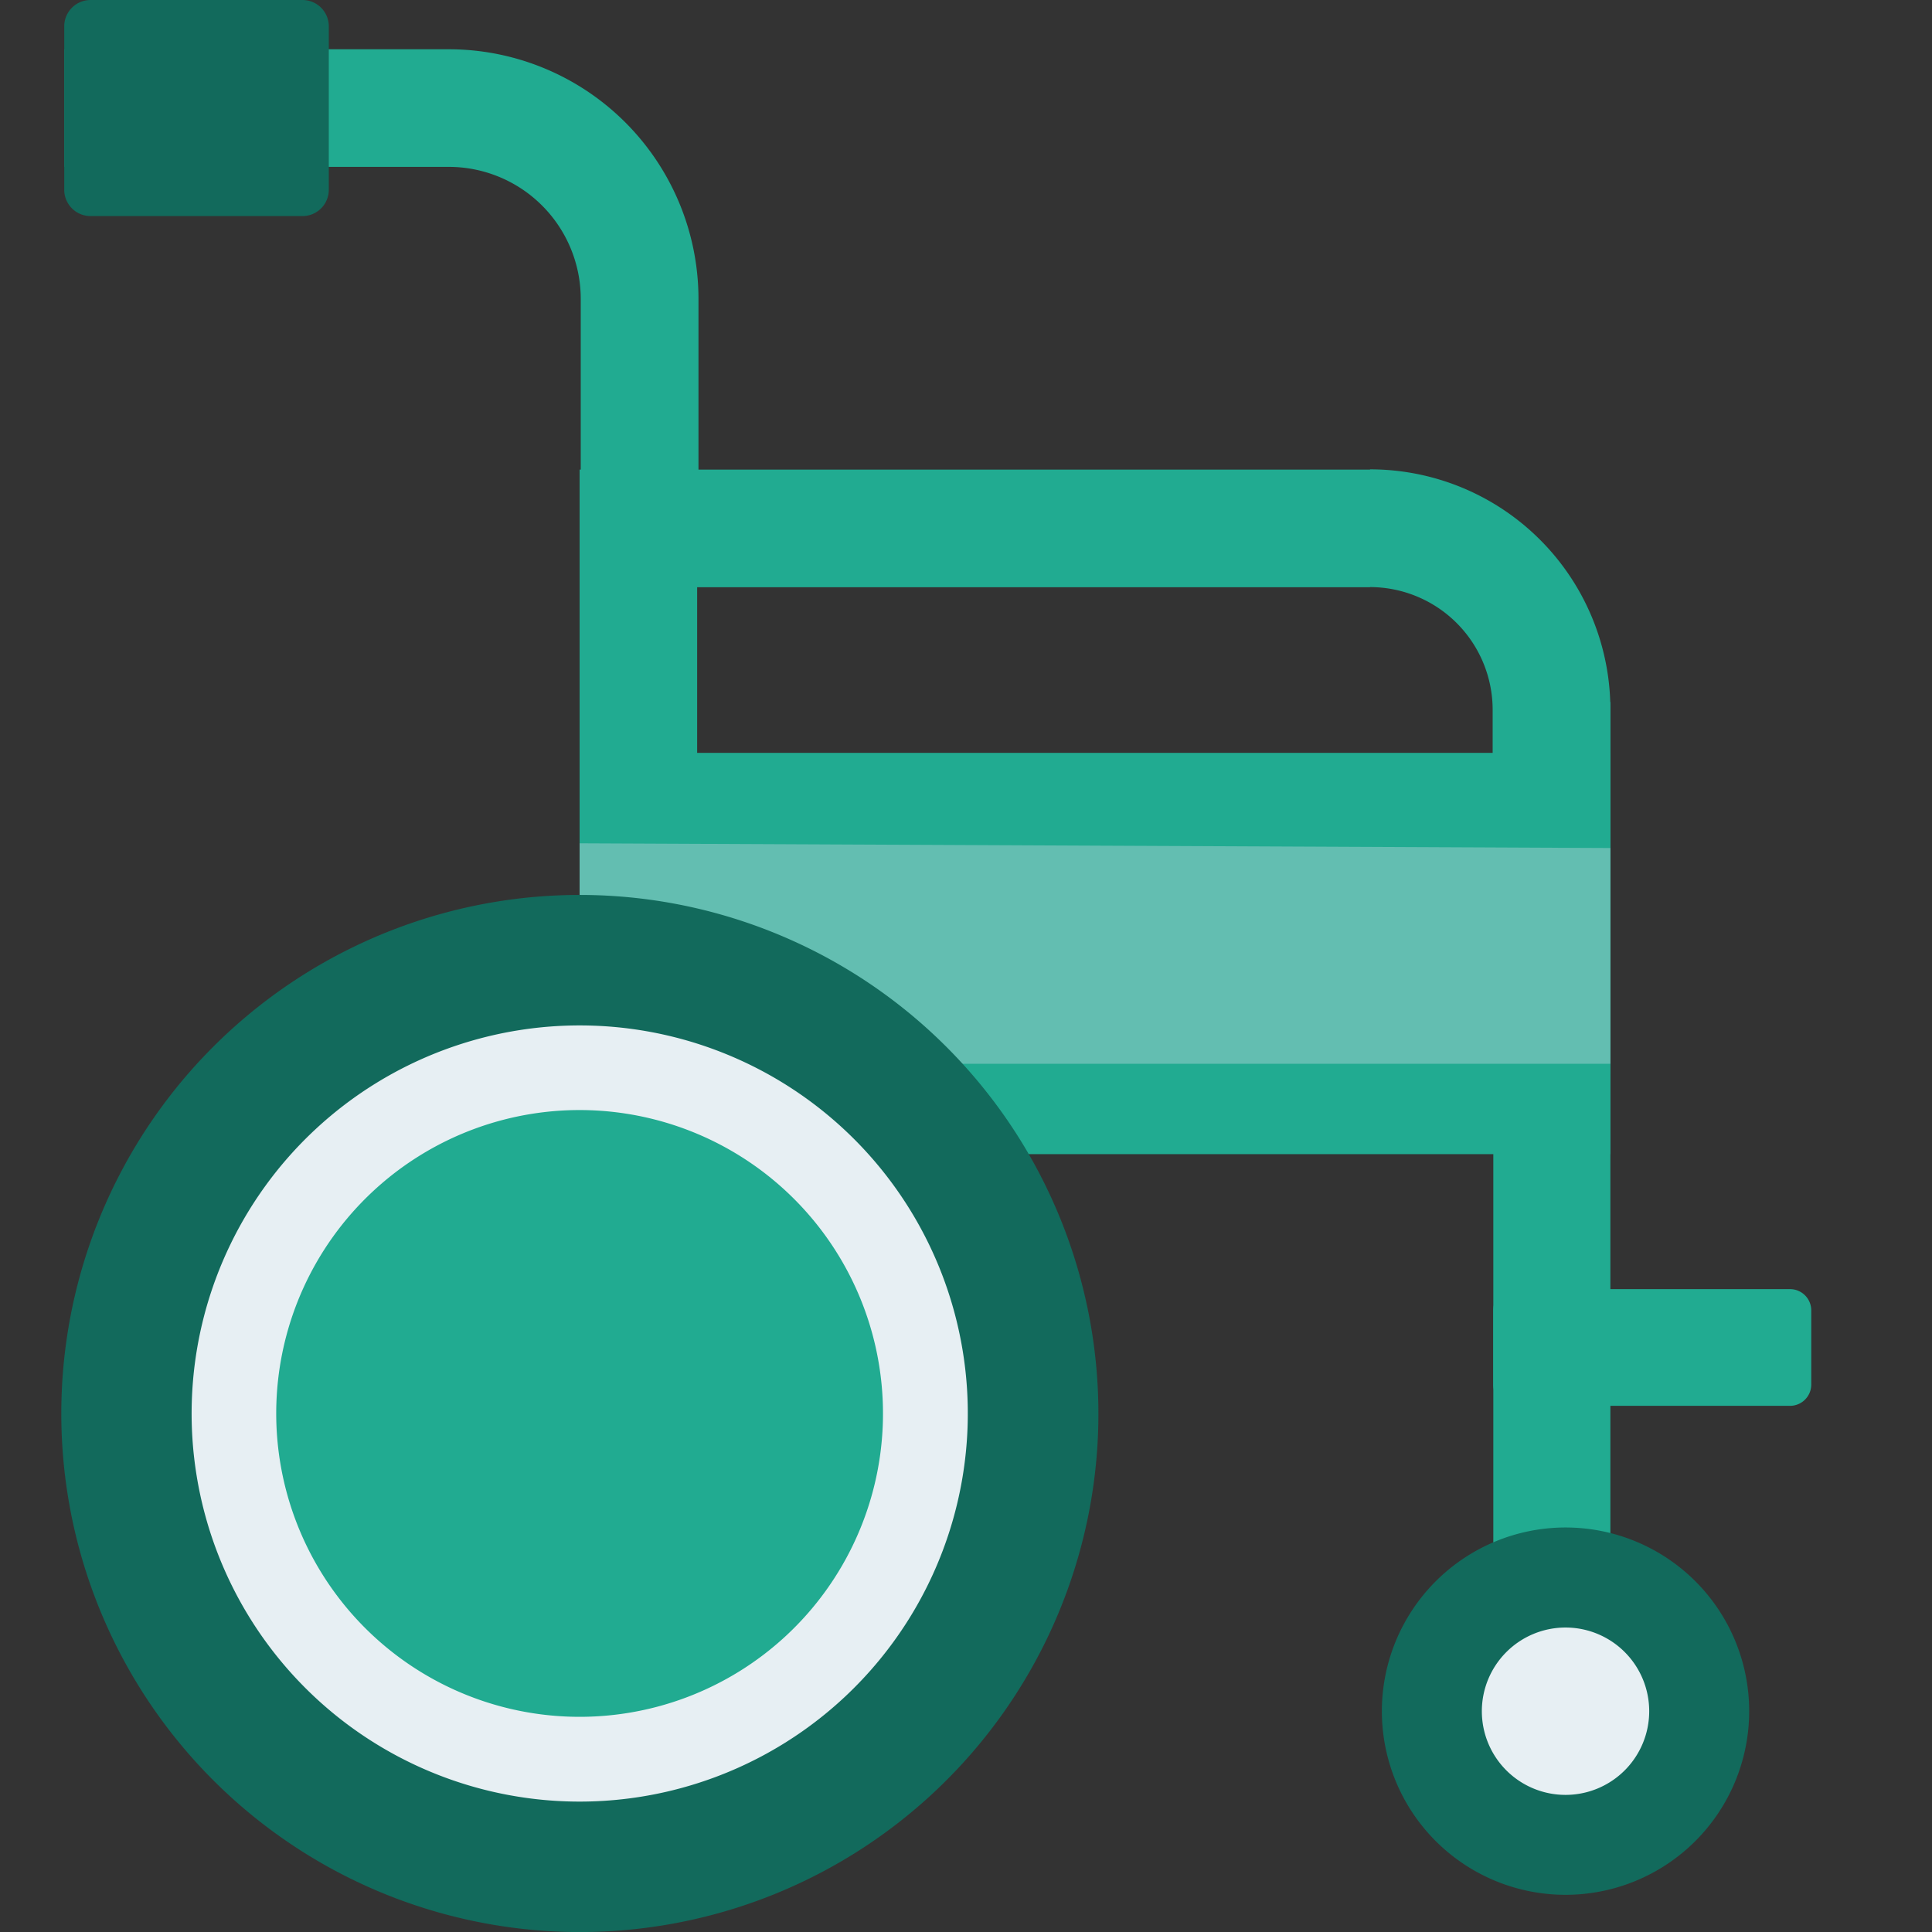
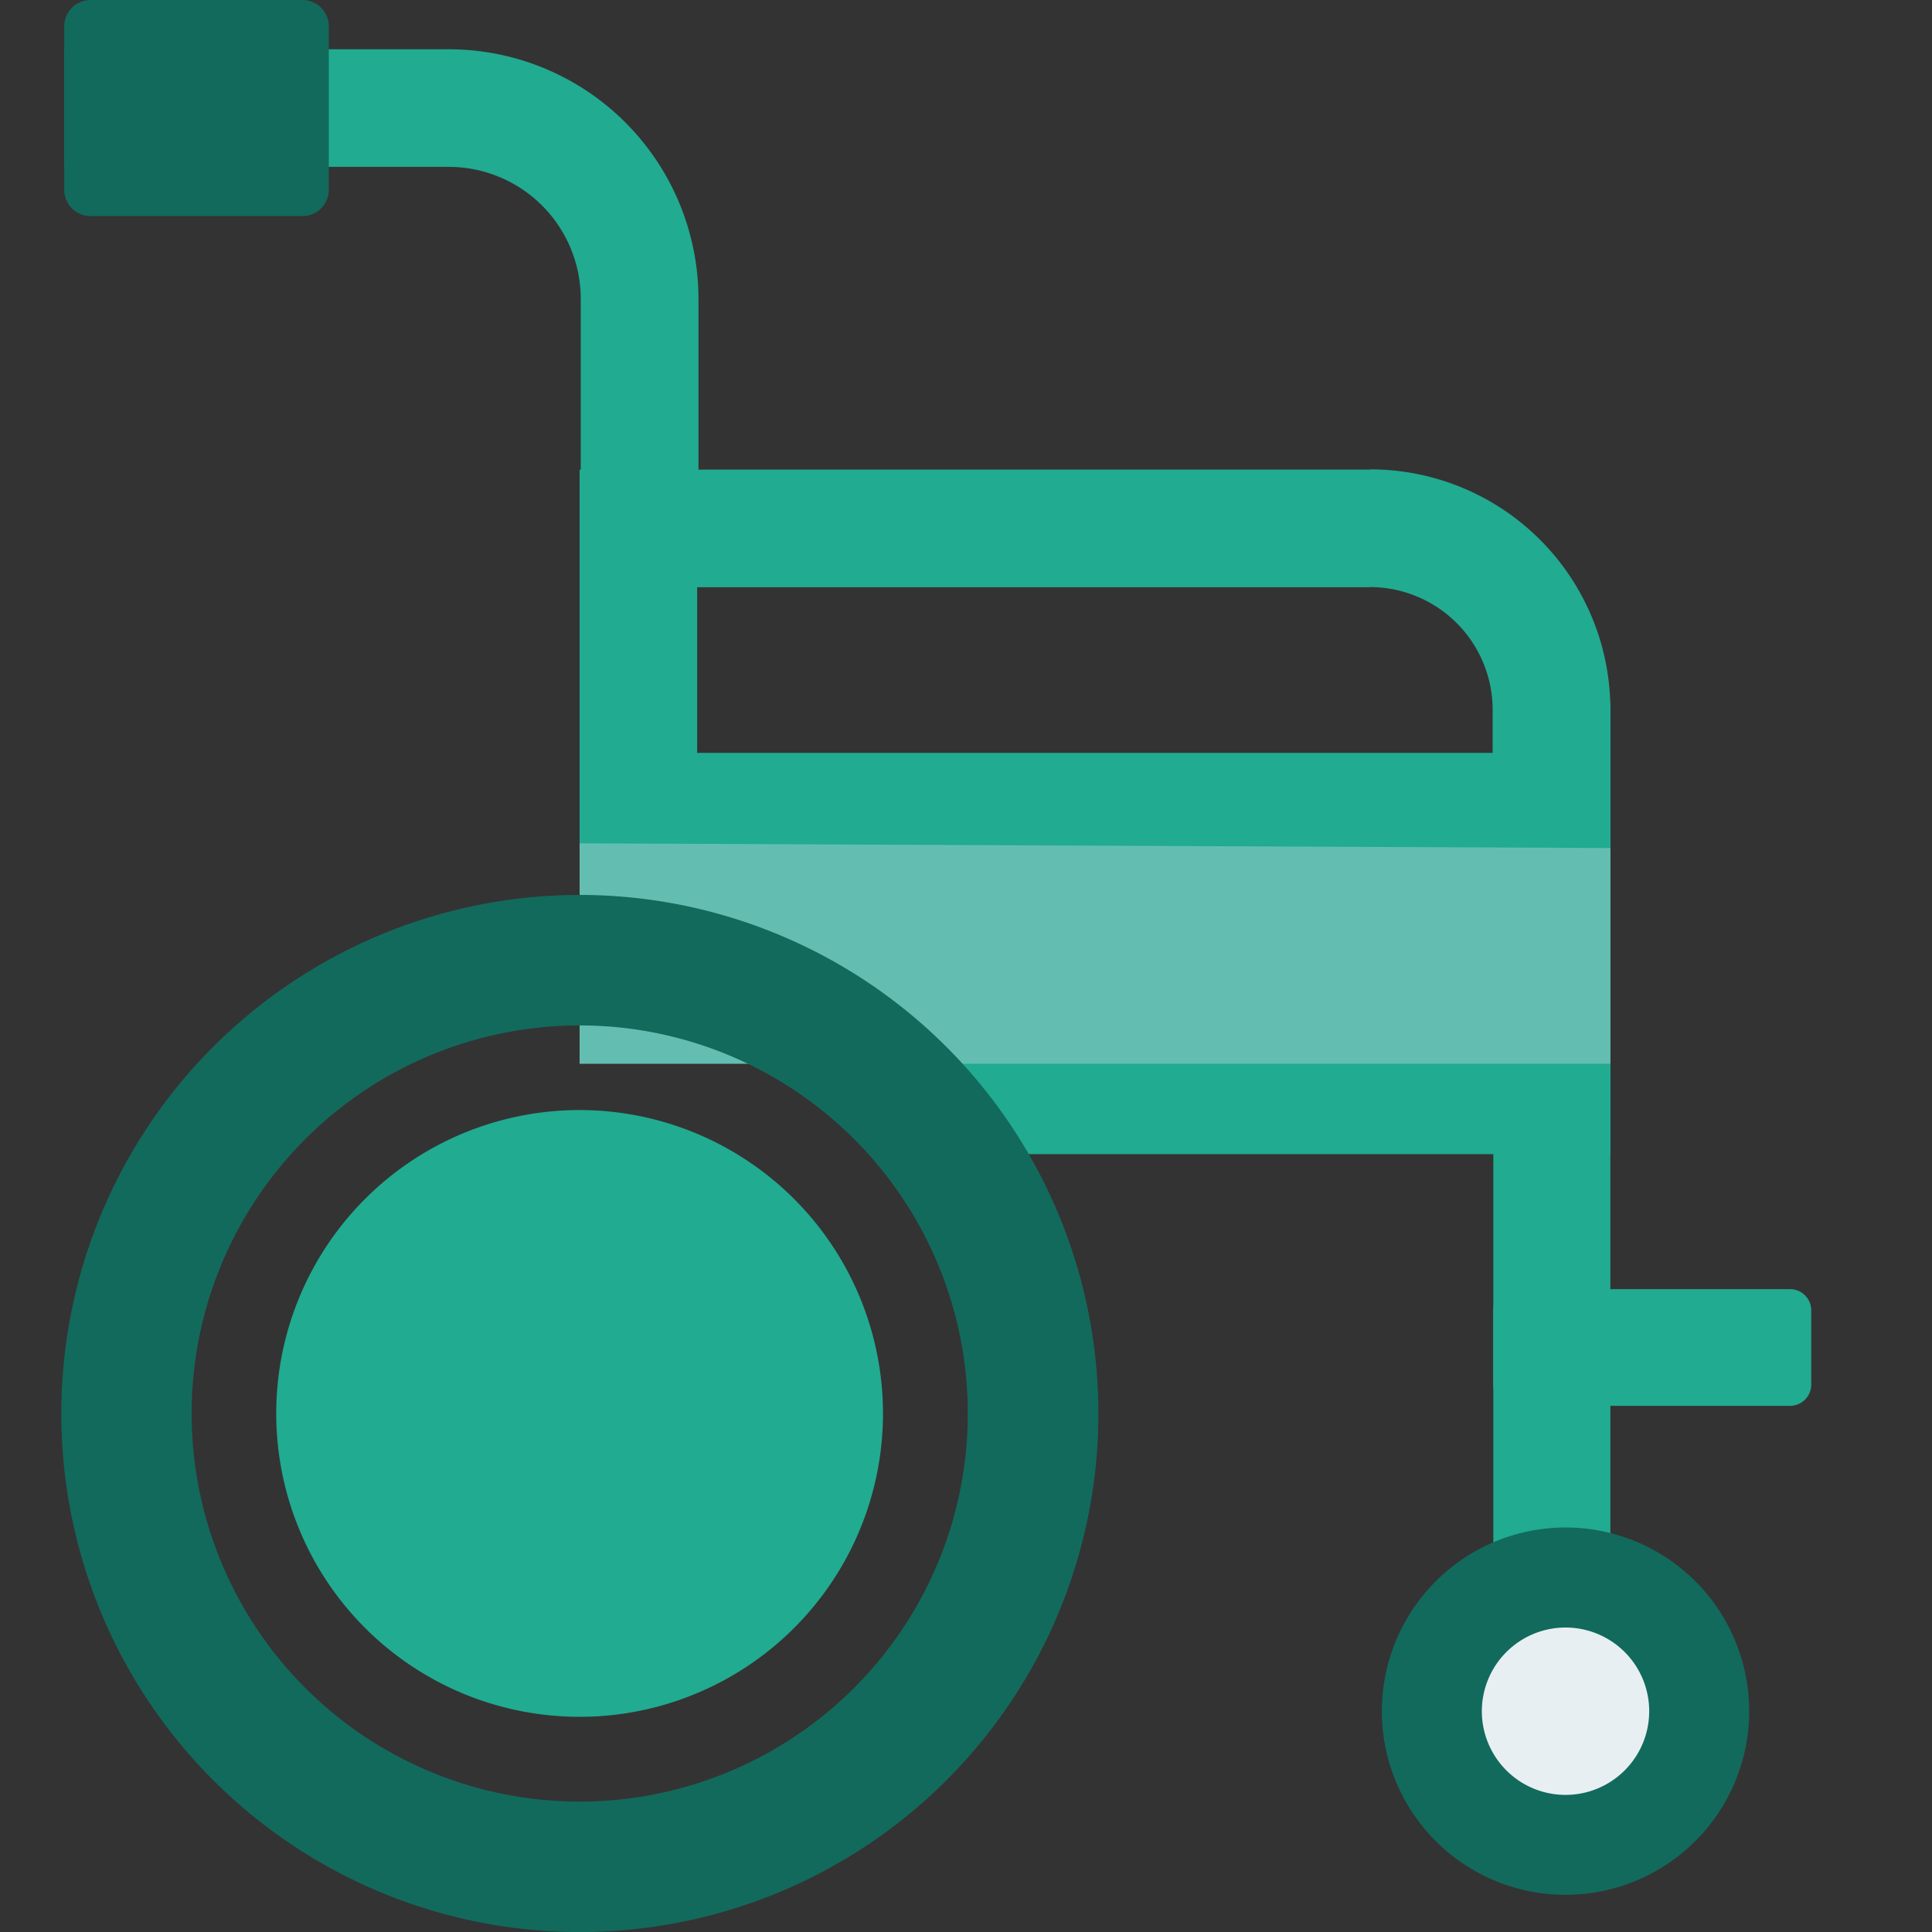
<svg xmlns="http://www.w3.org/2000/svg" width="32" height="32">
  <rect width="100%" height="100%" fill="#333333" stroke="none" />
  <defs>
    <clipPath id="a">
      <rect width="32" height="32" />
    </clipPath>
  </defs>
  <g clip-path="url(#a)">
-     <rect width="32" height="32" fill="rgba(255,255,255,0)" />
    <g data-name="icon-disability" fill-rule="evenodd">
      <path d="M22.692 7.778H9.6v6.64h17.073v-2.666a3.979 3.979 0 00-3.981-3.978zm0 1.946a2.034 2.034 0 012.031 2.03v.72H11.547V9.726h11.145z" fill="#21ab91" />
      <path d="M11.569 8.433h-1.95V4.947a2.187 2.187 0 00-2.185-2.183H1.068V.816h6.366a4.137 4.137 0 014.135 4.131z" fill="#21ab91" />
      <path d="M1.5 0h3.51a.436.436 0 01.436.435v2.709a.436.436 0 01-.436.435H1.5a.436.436 0 01-.436-.435V.435A.436.436 0 011.5 0" fill="#126a5c" />
      <path d="M25.085 21.352h4.563A.352.352 0 0130 21.7v1.234a.352.352 0 01-.352.351h-4.563a.352.352 0 01-.352-.351V21.7a.352.352 0 01.352-.351" fill="#21ab91" />
      <path d="M24.734 27.787h1.939V11.628h-1.939z" fill="#21ab91" />
      <path d="M25.933 25.3a3.042 3.042 0 11-3.045 3.042 3.044 3.044 0 013.045-3.042" fill="#126a5c" />
      <path d="M25.932 26.957a1.386 1.386 0 11-1.388 1.386 1.387 1.387 0 011.388-1.386" fill="#e7eff3" />
      <path d="M26.672 19.116H16.03L9.6 15.465v-2.993h17.073z" fill="#21ab91" />
      <path d="M9.6 13.968v3.652h17.073v-3.574z" fill="#63beb1" />
-       <path d="M9.849 16.26a7.155 7.155 0 106.9 7.4 7.165 7.165 0 00-6.9-7.4" fill="#e7eff3" />
      <path d="M9.774 18.389a5.025 5.025 0 104.848 5.2 5.027 5.027 0 00-4.848-5.2" fill="#21ab91" />
-       <path d="M9.369 29.836a6.428 6.428 0 116.657-6.2 6.43 6.43 0 01-6.657 6.2zM9.9 14.828a8.589 8.589 0 108.288 8.887A8.594 8.594 0 009.9 14.828z" fill="#126a5c" />
+       <path d="M9.369 29.836a6.428 6.428 0 116.657-6.2 6.43 6.43 0 01-6.657 6.2zM9.9 14.828a8.589 8.589 0 108.288 8.887A8.594 8.594 0 009.9 14.828" fill="#126a5c" />
    </g>
  </g>
</svg>